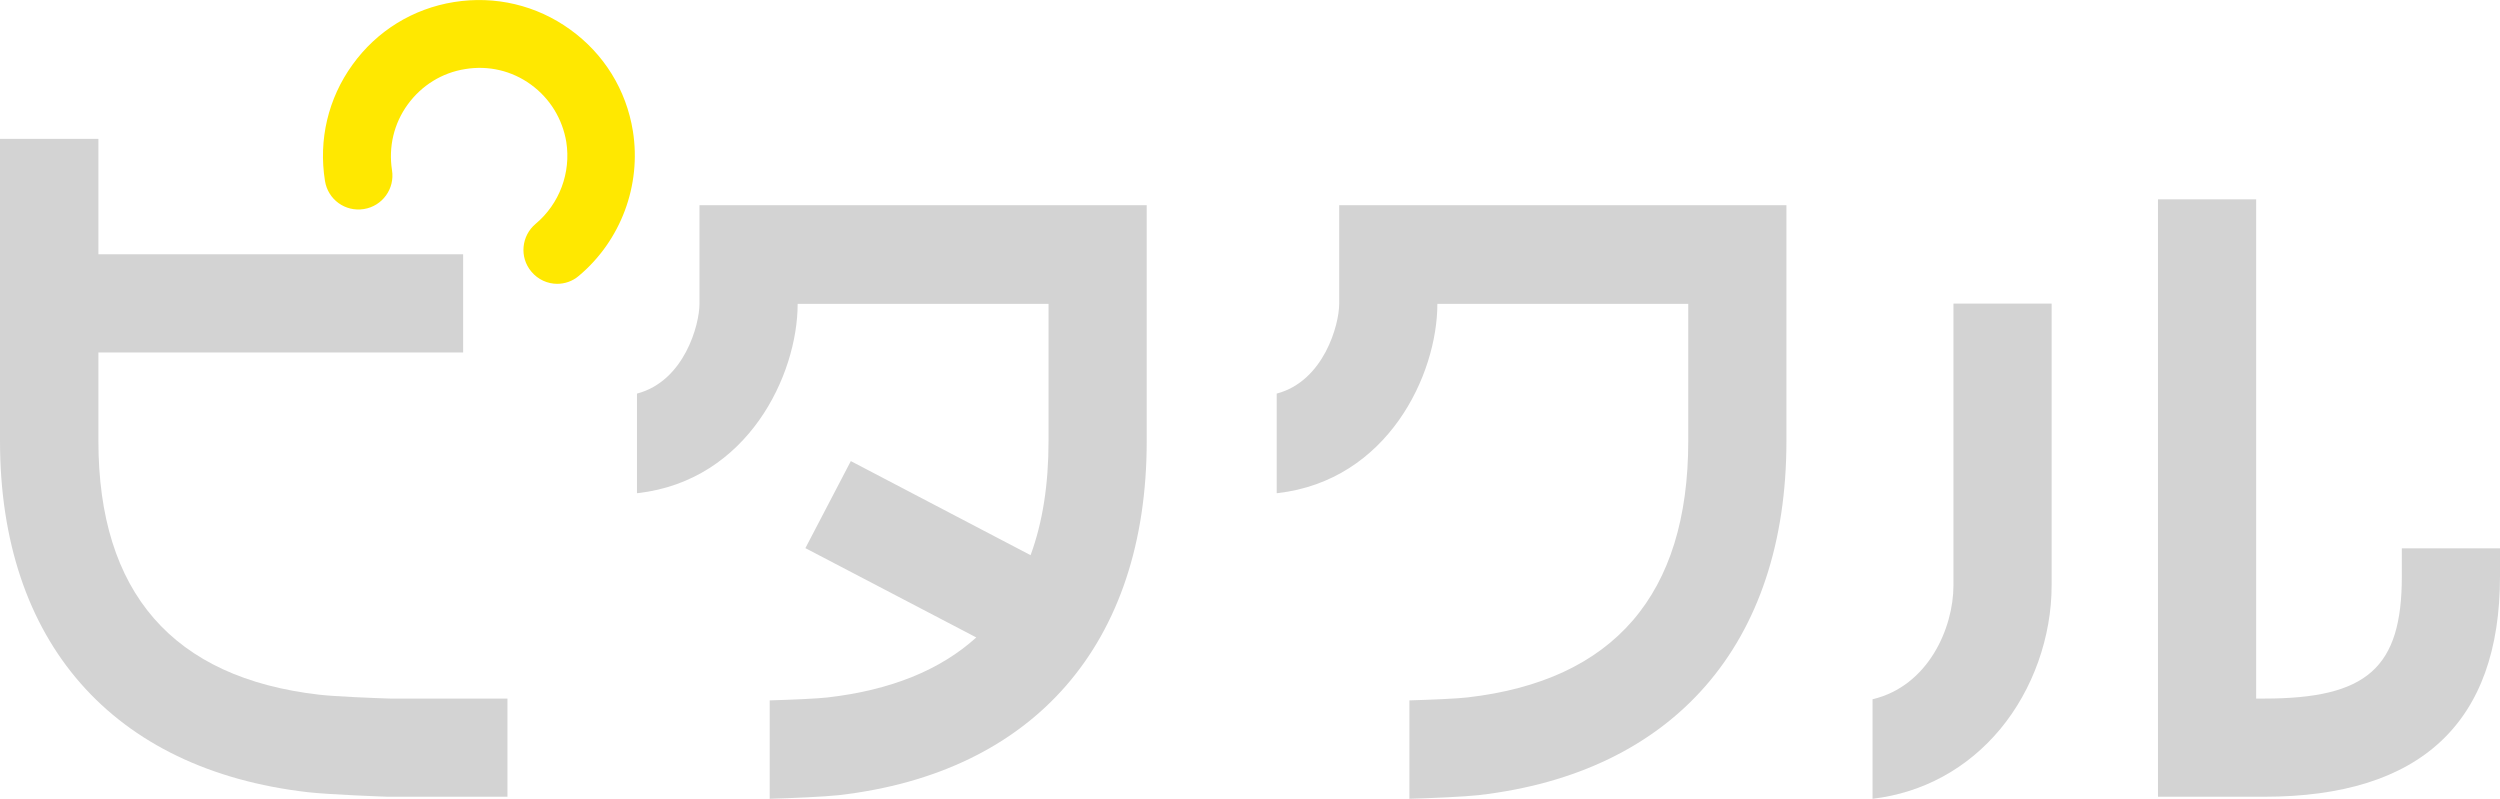
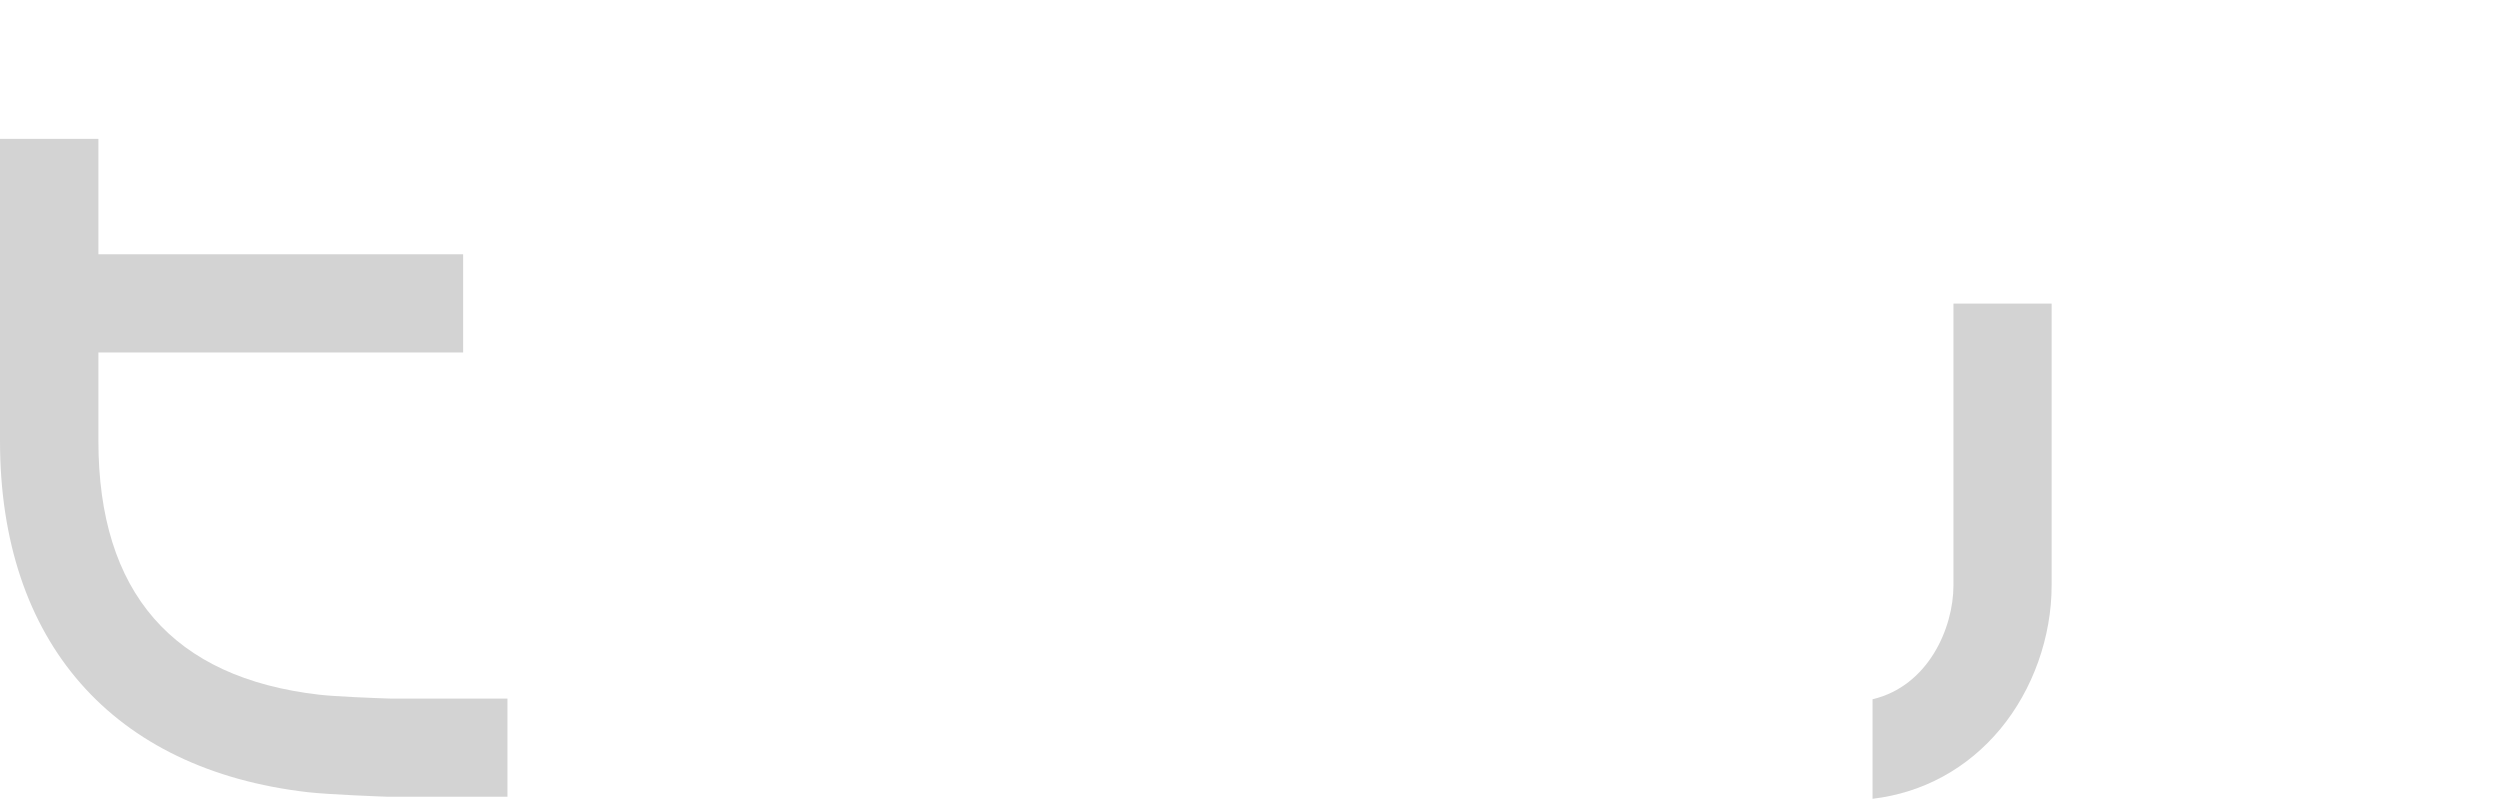
<svg xmlns="http://www.w3.org/2000/svg" id="_レイヤー_2" data-name="レイヤー 2" viewBox="0 0 110.01 35.16" width="110.01" height="35.16">
  <defs>
    <style>
      .cls-1 {
        fill: none;
      }

      .cls-2 {
        fill: #ffe800;
      }

      .cls-3 {
        fill: #d3d3d3;
      }
    </style>
  </defs>
  <g id="_レイヤー_1-2" data-name=" レイヤー 1">
-     <rect class="cls-1" width="110.01" height="35.16" />
    <g>
-       <path class="cls-2" d="M24.53,12.49c-.43,0-.85-.18-1.15-.54-.53-.63-.44-1.57.19-2.1,1.05-.88,1.56-2.25,1.35-3.6-.17-1.02-.72-1.92-1.56-2.53s-1.87-.85-2.89-.68c-1.02.16-1.92.72-2.53,1.56-.61.84-.85,1.87-.69,2.89.13.81-.42,1.58-1.24,1.71s-1.58-.42-1.71-1.24c-.29-1.81.14-3.63,1.21-5.11,1.07-1.49,2.66-2.47,4.47-2.76,1.81-.29,3.63.14,5.11,1.21,1.49,1.07,2.47,2.66,2.76,4.47.38,2.38-.53,4.82-2.38,6.37-.28.24-.62.35-.96.35h.02Z" />
-       <path class="cls-3" d="M58.93,9.03v4.34c0,.91-.67,3.4-2.75,3.95v4.38h.04c4.85-.56,7.03-5.21,7.03-8.33h11.04s0,6.04,0,6.04c0,6.75-3.27,10.54-9.72,11.28-.42.05-1.52.1-2.55.13v4.33c1.02-.03,2.41-.09,3.04-.16,8.61-.99,13.55-6.67,13.55-15.58v-10.38h-19.69,0Z" />
-       <path class="cls-3" d="M30.78,9.03v4.34c0,.91-.66,3.4-2.75,3.95v4.38h.04c4.85-.56,7.03-5.21,7.03-8.33h11.04s0,6.04,0,6.04c0,1.91-.26,3.58-.79,5.02l-7.91-4.14-2,3.83,7.52,3.93c-1.59,1.44-3.77,2.32-6.54,2.64-.42.05-1.52.1-2.55.13v4.33c1.02-.03,2.41-.09,3.04-.16,8.61-.99,13.55-6.67,13.55-15.58v-10.38h-19.69.01Z" />
      <g>
        <path class="cls-3" d="M85.96,25.76c0,1.88-1.11,4.43-3.56,5.01v4.38c2.21-.26,4.18-1.33,5.63-3.08,1.43-1.73,2.25-4.04,2.25-6.31v-12.4h-4.32v12.4h0Z" />
-         <path class="cls-3" d="M105.69,24.14v1.23c0,4.02-1.53,5.37-6.06,5.37h-.35V8.77h-4.32v26.29h4.67c6.89,0,10.38-3.26,10.38-9.7v-1.23h-4.32Z" />
      </g>
      <path class="cls-3" d="M17.17,30.74c-.67-.02-2.43-.09-3.12-.17-6.45-.74-9.72-4.5-9.72-11.17v-3.89h16.05v-4.32H4.33v-5.08H0v13.29c0,8.83,4.94,14.47,13.55,15.46,1,.11,3.25.19,3.51.2h5.27v-4.32h-5.16,0Z" />
    </g>
  </g>
</svg>